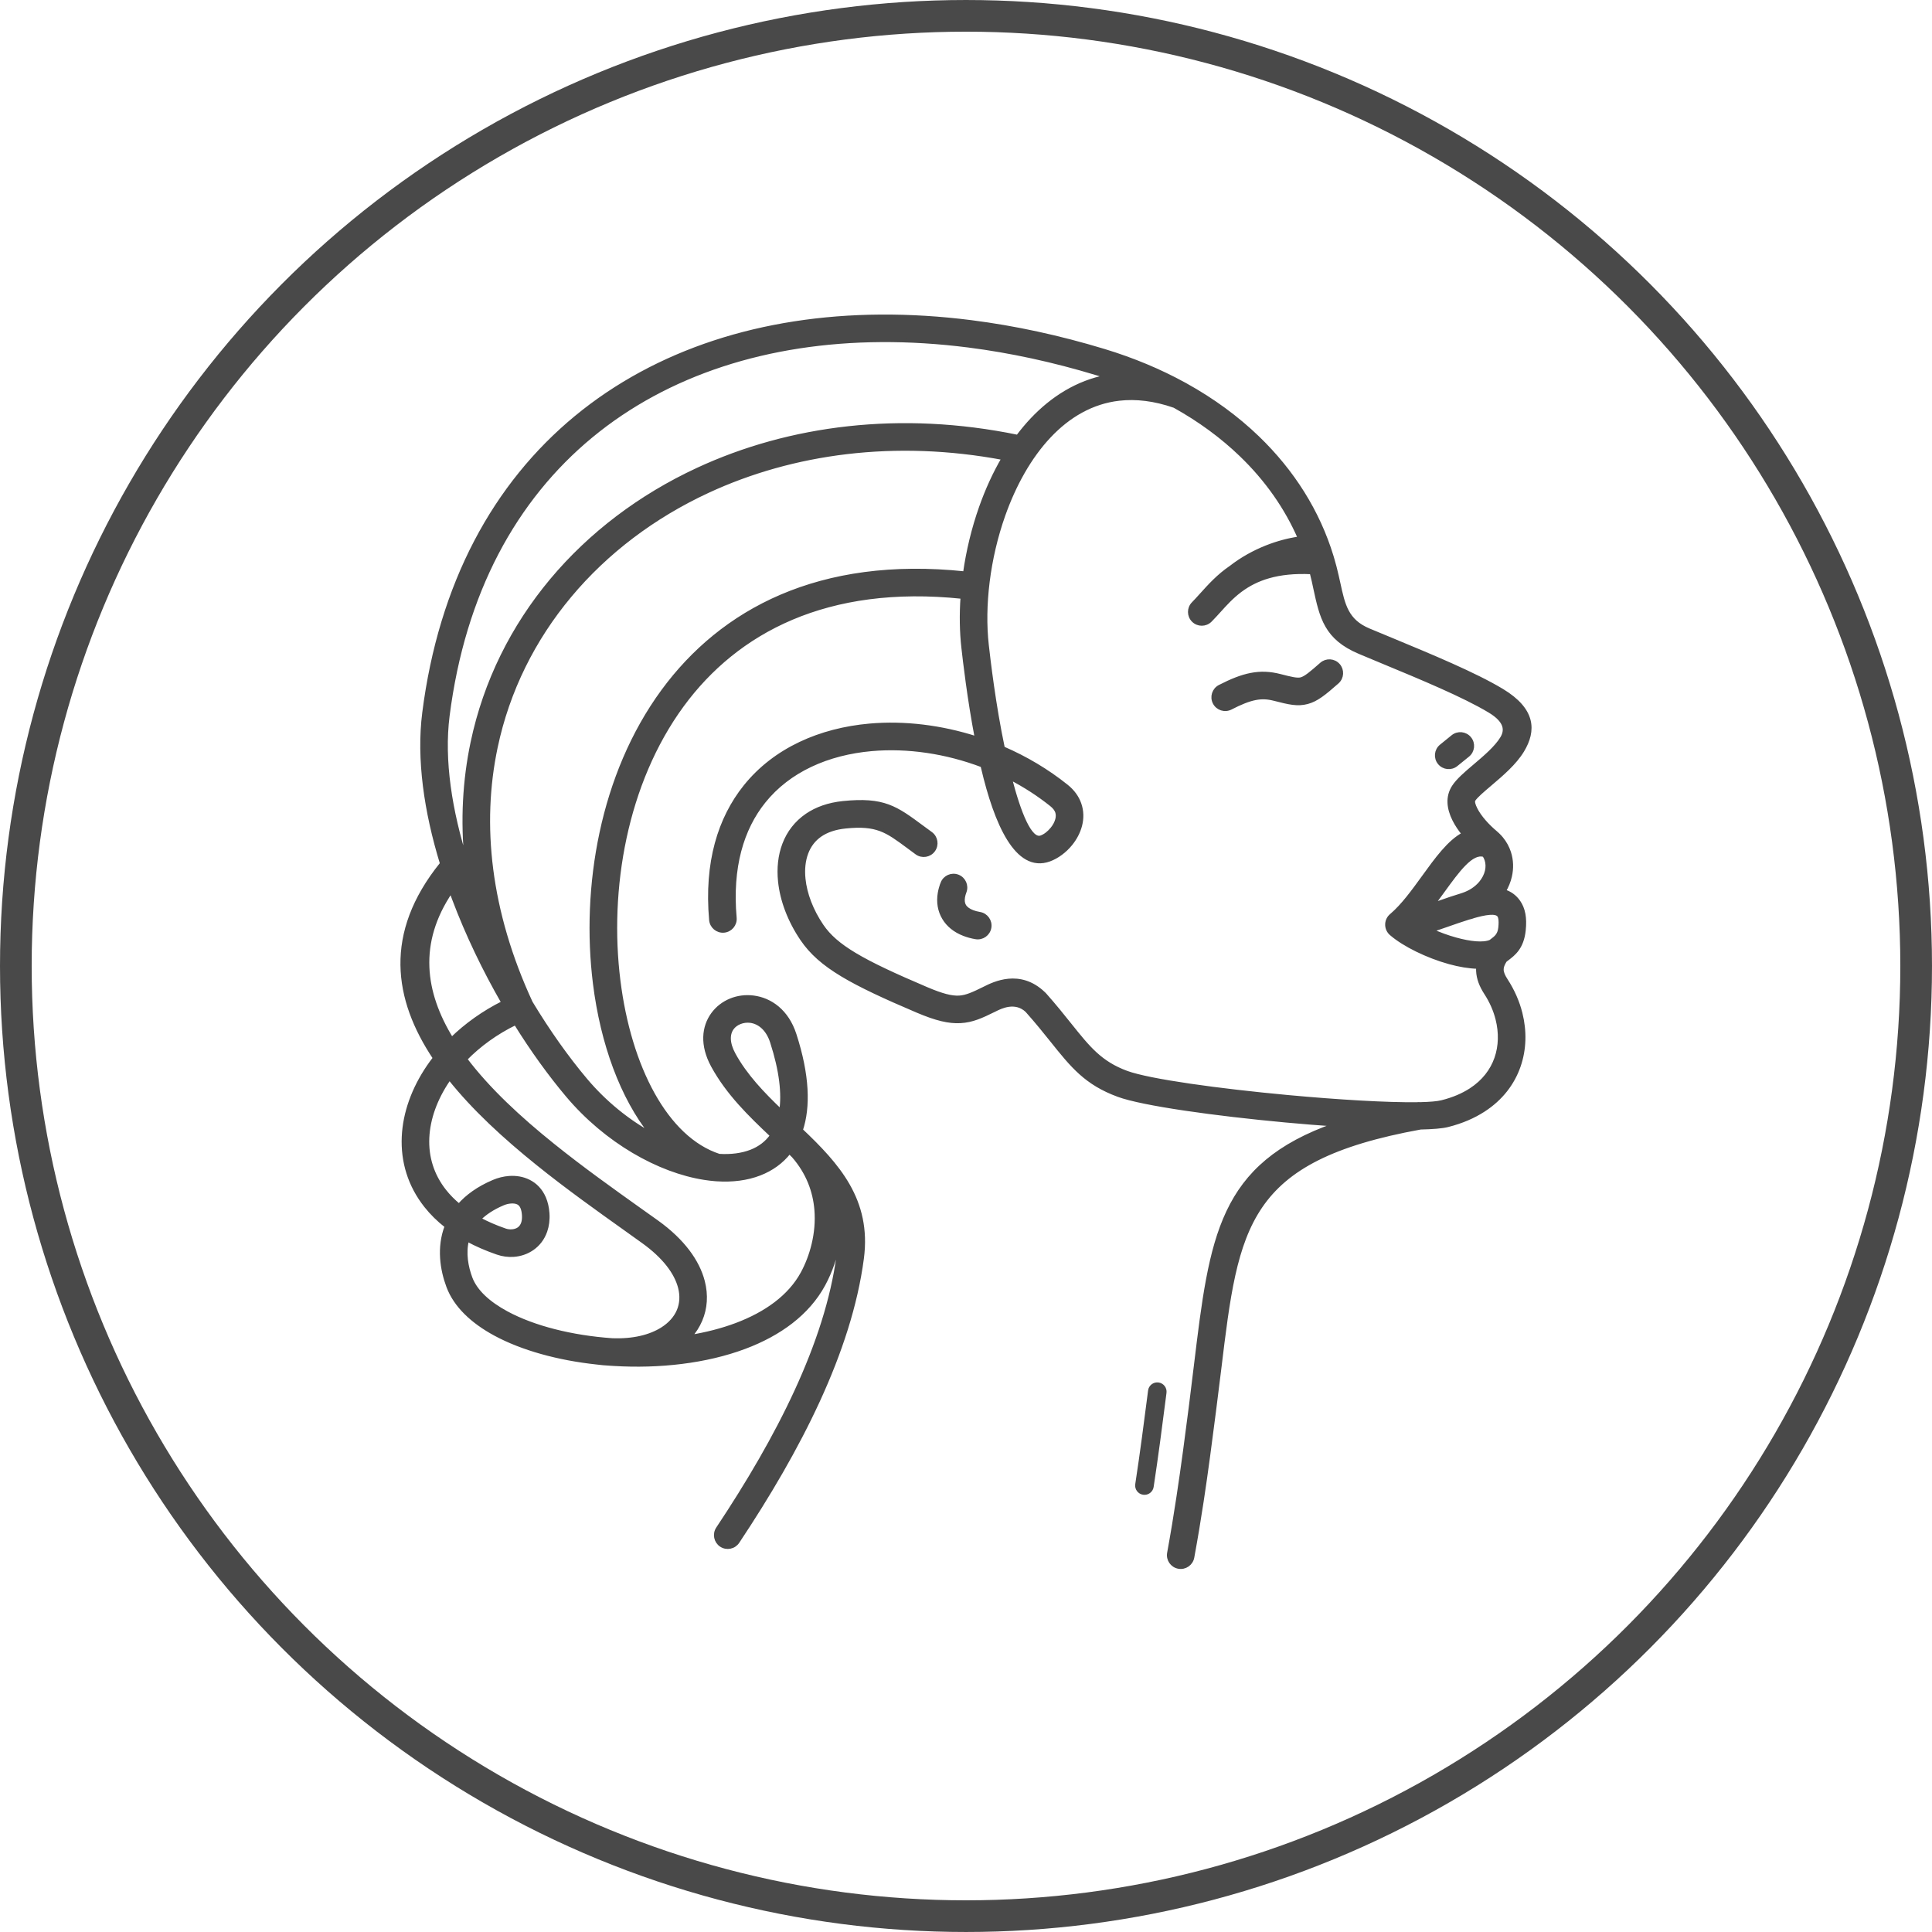
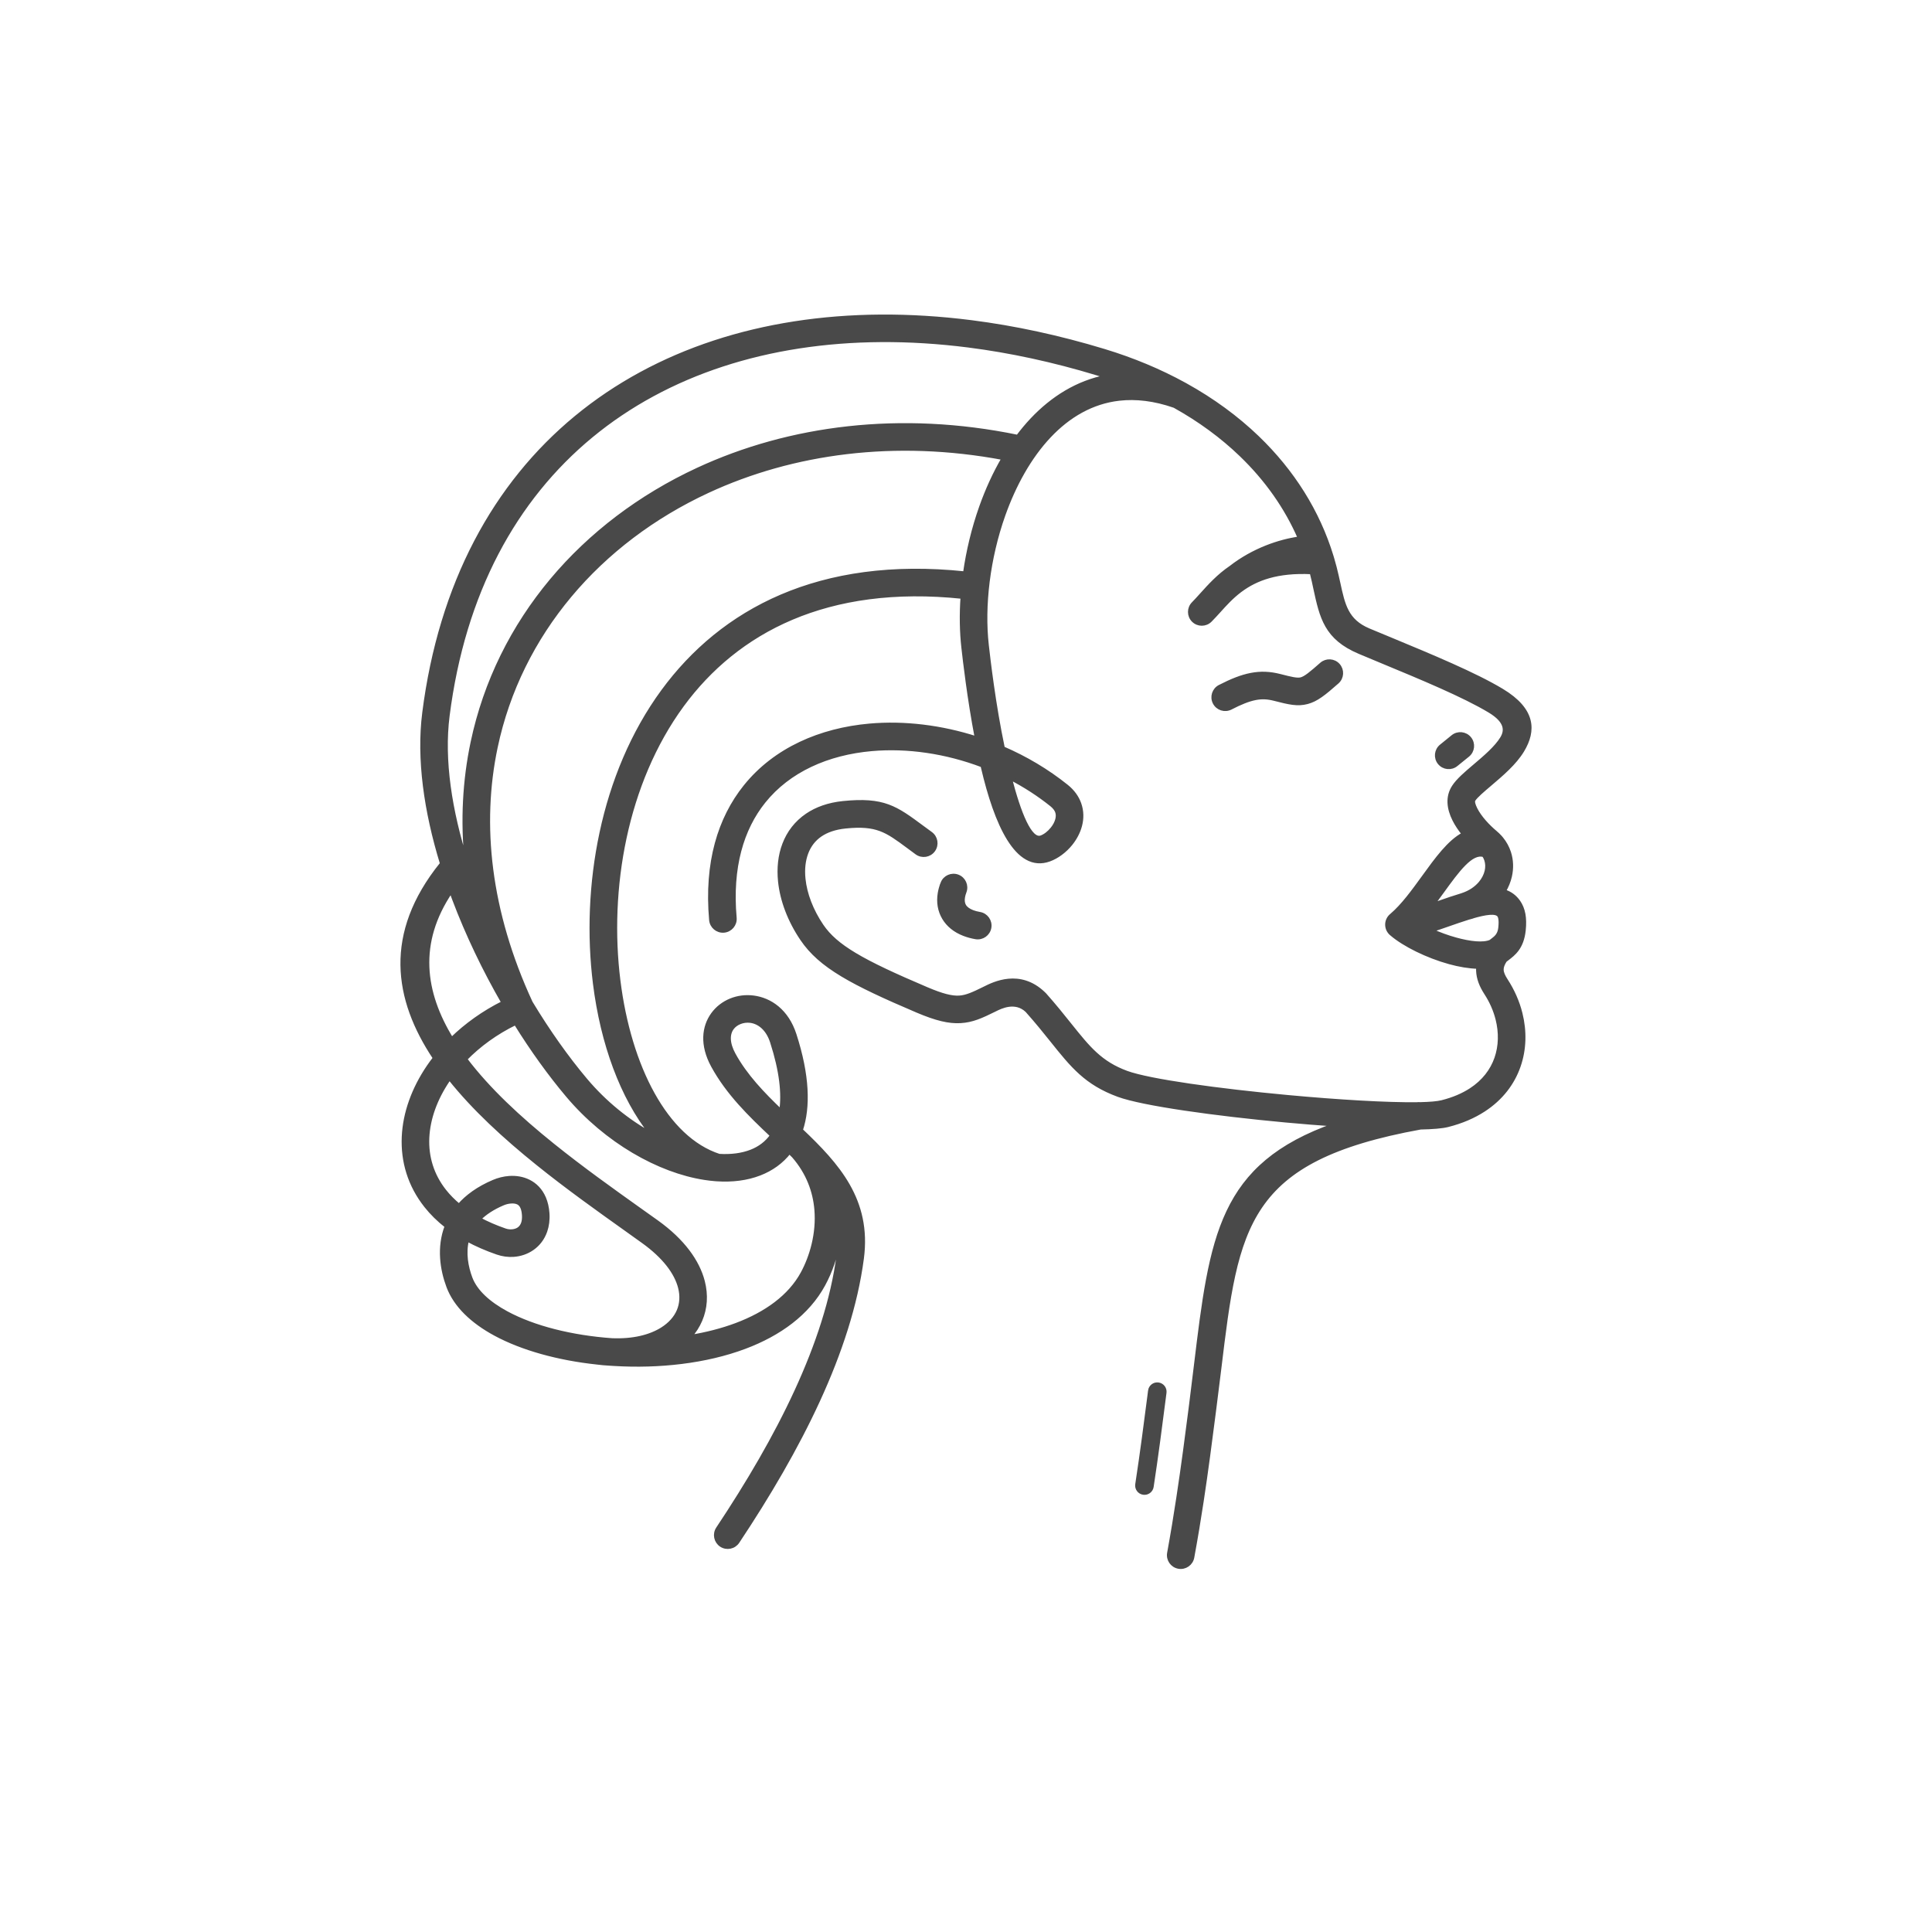
<svg xmlns="http://www.w3.org/2000/svg" xml:space="preserve" width="107.597mm" height="107.597mm" version="1.1" style="shape-rendering:geometricPrecision; text-rendering:geometricPrecision; image-rendering:optimizeQuality; fill-rule:evenodd; clip-rule:evenodd" viewBox="0 0 4281.45 4281.45">
  <defs>
    <style type="text/css"> .str1 {stroke:#494949;stroke-width:7.96;stroke-miterlimit:22.926} .str0 {stroke:#494949;stroke-width:70.19;stroke-miterlimit:22.926} .fil0 {fill:none} .fil1 {fill:#494949;fill-rule:nonzero} </style>
  </defs>
  <g id="Слой_x0020_1">
-     <circle class="fil0 str0" cx="2140.72" cy="2140.72" r="2105.62" />
-     <path class="fil1 str1" d="M3227.2 1694.5c-11.4,9.27 -28.1,7.54 -37.37,-3.83 -9.27,-11.4 -7.54,-28.14 3.87,-37.37l25.73 -20.88c11.36,-9.23 28.1,-7.5 37.33,3.87 9.28,11.36 7.54,28.1 -3.83,37.37l-25.73 20.83 0 0zm-1367.84 1048.98c-5.88,39.15 -18.94,74.86 -34.18,103 -35.04,64.72 -98.14,110.14 -174.66,138.87 -86.3,32.44 -190.21,43.76 -289.37,37.77 -3.55,-0.2 -7.06,-0.43 -10.62,-0.67 -9.35,-0.51 -18.94,-1.34 -28.77,-2.64 -85,-9.16 -164.75,-31.18 -224.54,-63.53 -50.83,-27.51 -88.12,-62.94 -103.98,-105.17 -14.05,-37.45 -21.9,-86.74 -3.83,-133.69 -17.84,-13.93 -33.03,-28.96 -45.66,-44.95 -36.5,-46.05 -51.86,-99.01 -49.45,-153.15 2.33,-52.8 21.75,-106.39 54.85,-155.21 4.46,-6.55 9.16,-13.02 14.09,-19.41 -87.21,-130.74 -109.31,-275.57 14.83,-429.79 0.32,-0.35 0.59,-0.75 0.95,-1.1 -35.52,-115.86 -52.33,-231.8 -39.31,-334.21 9.08,-71.31 23.36,-138.39 42.42,-201.18 77.39,-255.09 233.03,-439.02 438.5,-550.42 204.34,-110.81 457.68,-149.4 731.83,-114.52 95.93,12.2 194.39,33.43 294.19,63.69 64.09,19.45 123.68,44.4 178.01,74.23 1.06,0.51 2.05,1.06 3,1.66 59.95,33.23 113.45,72.45 159.51,116.77 77.54,74.7 133.89,163.85 164.24,263.41 0.59,1.5 1.06,3.08 1.38,4.66 3.75,12.67 7.1,25.45 9.98,38.43 3.83,17.21 3.27,14.6 3.47,15.43 10.66,49.44 18.15,84.06 67.13,104.66 5.88,2.48 28.26,11.76 51.14,21.23 86.54,35.91 184.05,76.32 243.92,112.39 71.43,43.05 72.02,89.26 45.54,133.19 -16.93,28.14 -46.01,52.8 -71.51,74.47 -16.5,14.01 -31.26,26.52 -36.54,34.65 -2.48,3.79 -0.35,11.36 4.11,20.32 9.23,18.55 27.38,38.04 44.12,52.05 3.79,3.2 7.26,6.51 10.42,10.02 1.06,1.07 2.05,2.17 2.92,3.39 7.73,9.43 13.38,19.85 16.97,30.86 5.6,17.13 6.12,35.4 2.01,53.19 -2.61,11.25 -7.07,22.26 -13.26,32.64 12.9,4.02 23.95,11.6 32.44,23.95 4.89,7.14 8.8,15.9 10.89,27.3 1.73,9.71 2.13,21.35 0.59,35.68 -4.1,38.24 -22.3,52.05 -36.78,63.06l-3.75 2.85c-0.39,0.39 -0.79,0.79 -1.22,1.14 -5.13,7.97 -7.38,14.56 -7.14,20.52 0.23,6.51 3.47,13.97 9.31,22.93 15.04,23.13 25.97,48.07 32.32,73.48 9.83,39.19 8.96,79.79 -4.1,117.09 -13.14,37.61 -38.47,71.54 -77.51,96.92 -22.3,14.52 -48.93,26.16 -80.18,33.98 -12.28,3.08 -33.07,4.81 -60.03,5.36 -389.37,70.72 -407.09,216.85 -445.53,534.08 -2.68,22.06 -5.48,45.18 -10.66,85.32l-1.38 10.85c-8.13,63.02 -16.81,130.74 -27.07,197.79 -2.76,18.19 -5.96,38.32 -9.71,60.89 -3.24,19.42 -6.9,40.41 -11.05,63.14 -2.65,14.44 -16.5,23.99 -30.9,21.35 -14.44,-2.64 -23.99,-16.49 -21.35,-30.9 3.63,-19.85 7.22,-40.72 10.85,-62.35 3.08,-18.51 6.24,-38.67 9.51,-60.02 11.25,-73.8 19.42,-137.37 27.03,-196.56l1.38 -10.86c2.49,-19.06 6.55,-52.64 10.46,-84.88 34.81,-287.25 53.98,-445.05 308.71,-534.59 -35.32,-2.41 -72.14,-5.41 -109.07,-8.8 -156.75,-14.52 -316.65,-36.74 -370.95,-56.67 -71.54,-26.28 -101.97,-64.28 -147.98,-121.82 -14.96,-18.67 -31.77,-39.66 -54.65,-65.39 -25.93,-24.34 -58.29,-8.13 -70.4,-2.09l-2.45 1.22c-27.94,13.74 -47.98,23.05 -74.23,24.55 -25.49,1.46 -53.55,-5.05 -96.05,-23.12 -73.16,-31.14 -126.08,-55.72 -165.78,-79.56 -41.87,-25.14 -69.26,-49.56 -89.54,-79.44 -27.82,-40.96 -44.75,-85.91 -49.09,-128.06 -3,-29.28 -0.04,-57.38 9.43,-82.2 9.82,-25.84 26.6,-48.1 50.87,-64.6 21.07,-14.29 47.51,-23.87 79.56,-27.19 90.41,-9.28 117.12,10.53 175.76,53.98 3.99,2.96 8.17,6.08 18.87,13.85 11.88,8.64 14.56,25.26 5.92,37.17 -8.6,11.88 -25.26,14.52 -37.13,5.92 -2.96,-2.13 -11.4,-8.4 -19.3,-14.29 -47.24,-34.96 -68.74,-50.94 -138.71,-43.76 -23.01,2.37 -41.28,8.8 -55.21,18.23 -14.6,9.9 -24.78,23.56 -30.86,39.62 -6.47,17.01 -8.48,36.78 -6.31,57.81 3.47,33.7 17.32,70.12 40.13,103.75 15.67,23.09 37.96,42.66 72.89,63.61 37.13,22.3 88.16,45.93 159.31,76.2 34.33,14.6 55.41,19.97 72.33,18.98 16.1,-0.91 31.77,-8.28 53.87,-19.14l2.01 -0.99c21.23,-10.65 78.13,-39.11 130.86,11.13 0.95,0.79 1.85,1.66 2.68,2.61 21.43,24.07 40.09,47.35 56.67,68.11 40.33,50.35 66.93,83.62 124.86,104.93 50.28,18.47 204.73,39.62 357.45,53.75 110.89,10.26 219.92,16.81 286.3,15.86 2.25,-0.32 4.42,-0.32 6.59,-0.08 21.82,-0.51 38.43,-1.89 48.18,-4.34 25.49,-6.35 46.76,-15.59 64.16,-26.91 28.49,-18.51 46.88,-42.93 56.27,-69.85 9.51,-27.15 10.02,-57.26 2.65,-86.7 -4.97,-19.89 -13.5,-39.38 -25.26,-57.45 -10.97,-16.89 -17.17,-32.87 -17.88,-49.8 -0.08,-2.84 -0.08,-5.64 0.16,-8.44 -19.89,-0.51 -41.55,-4.22 -63.18,-10.18 -49.13,-13.54 -100.35,-38.83 -128.09,-62.59 -6.83,-5.25 -10.97,-13.69 -10.38,-22.89 0.51,-7.73 4.3,-14.48 9.9,-18.98 25.18,-21.43 48.42,-53.59 70.56,-84.13 29.4,-40.68 57.14,-79 89.18,-95.97 -8.25,-10.22 -15.55,-21.03 -20.91,-31.81 -12.47,-24.98 -15.55,-50.67 -0.99,-73.01 9.67,-14.8 27.19,-29.67 46.72,-46.25 22.33,-18.94 47.75,-40.53 60.3,-61.36 10.93,-18.11 8.72,-38.36 -27.42,-60.14 -56.67,-34.14 -152.13,-73.72 -236.85,-108.84 -12.51,-5.17 -24.58,-10.18 -51.34,-21.43 -74.62,-31.38 -84.49,-77.11 -98.58,-142.34 -2.33,-10.81 -1.78,-8.52 -3.28,-15.23 -1.42,-6.47 -3,-12.9 -4.66,-19.3 -76.63,-3.71 -123.12,14.76 -156.19,39.07 -0.71,0.59 -1.46,1.11 -2.21,1.62 -18.59,14.09 -32.91,29.92 -46.05,44.51 -6.39,7.06 -12.55,13.85 -19.77,21.15 -10.34,10.42 -27.19,10.46 -37.57,0.12 -10.42,-10.34 -10.46,-27.19 -0.12,-37.57 5.21,-5.25 11.44,-12.16 17.88,-19.3 18.07,-20.05 37.96,-42.11 65.19,-60.65 24.94,-19.41 52.09,-34.21 79.08,-44.95 25.22,-10.02 50.4,-16.45 73.52,-19.77 -29.64,-68.39 -73.6,-130.54 -129.71,-184.56 -42.54,-41 -92.11,-77.35 -147.71,-108.25 -44.47,-15.51 -85.28,-20.08 -122.45,-15.86 -60.53,6.86 -112.27,37.49 -154.65,82.4 -43.84,46.44 -77.82,108.09 -101.54,174.89 -33.94,95.81 -46.52,201.54 -36.66,288.63 3.43,30.23 14.88,130.42 35.48,227.98 50.16,21.66 97.86,49.88 140.72,84.21 14.44,11.56 23.64,24.86 28.65,38.87 5.88,16.41 5.84,33.07 1.7,48.73 -3.87,14.6 -11.28,28.26 -20.64,39.98 -13.14,16.37 -30.7,29.32 -48.02,35.55 -72.18,25.92 -118.31,-80.78 -147.19,-203.74l-1.19 -5.01c-80.18,-30.42 -165.74,-43.01 -245.22,-35.99 -48.58,4.3 -94.67,15.94 -135.55,35.36 -40.29,19.1 -75.65,45.82 -103.43,80.5 -48.22,60.14 -74.11,145.26 -64.13,257.69 1.27,14.64 -9.59,27.54 -24.27,28.8 -14.64,1.26 -27.54,-9.59 -28.8,-24.23 -11.28,-127.23 19.22,-225.02 75.77,-295.57 33.03,-41.2 74.78,-72.81 122.18,-95.3 46.84,-22.22 99.05,-35.48 153.67,-40.33 76.71,-6.79 158.6,3.12 237.09,28.37 -16.93,-88.51 -26.52,-172.57 -29.63,-200.07 -4.03,-35.36 -4.66,-73.48 -1.94,-112.74 -300.5,-31.49 -500.46,76.16 -620.54,239.73 -63.34,86.34 -104.85,188.36 -127.46,293.91 -22.69,106.04 -26.28,215.58 -13.69,316.45 23.87,191.35 105.08,349.67 222.76,387.91 26.32,1.58 50.39,-1.46 70.84,-9.39 18.67,-7.26 34.37,-18.94 45.94,-35.32 -48.54,-45.74 -97.43,-93.29 -130.78,-154.26 -25.41,-46.53 -20.37,-86.58 -0.36,-114.32 10.22,-14.17 24.19,-24.78 40.05,-31.25 15.39,-6.28 32.76,-8.6 50.16,-6.39 37.45,4.7 74.62,30.19 91.55,82.63 29.28,90.45 31.22,160.38 14.17,211.6 81.09,77.11 152.25,155.16 135.23,284.48 -13.57,102.92 -48.5,208.99 -97.23,315.07 -48.42,105.4 -110.34,210.69 -178.33,312.82 -8.09,12.24 -24.59,15.59 -36.82,7.5 -12.24,-8.13 -15.59,-24.63 -7.5,-36.86 66.77,-100.31 127.38,-203.27 174.34,-305.52 46.69,-101.58 80.07,-202.64 92.86,-299.87 1.77,-13.38 2.25,-26.17 1.62,-38.44l0 0.01zm-858.42 -440.95c32.12,-31.3 70.56,-58.88 114.09,-80.62 -41.67,-72.3 -79.32,-150.35 -109.23,-229.71 -2.09,-5.64 -4.19,-11.32 -6.24,-17.01 -77.59,114.4 -61.48,224.78 1.38,327.34zm141.43 -34.92c-43.09,20.99 -80.62,48.34 -110.97,79.44 50.98,67.6 120.12,131.37 193.09,190.05 64.6,52.01 132.28,100.23 193.56,143.92 21.23,15.12 33.15,23.56 37.81,26.91 58.09,41.63 90.72,87.8 102.05,131.65 7.89,30.42 5.68,59.67 -5.36,85.71 -5.68,13.42 -13.62,25.89 -23.68,37.06 36.19,-5.88 70.96,-14.72 102.92,-26.72 65.15,-24.51 118.23,-62 146.56,-114.32 19.61,-36.23 34.88,-87.41 30.34,-140.96 -3.39,-39.89 -17.95,-81.13 -50.32,-118.31 -3,-2.96 -6.04,-5.92 -9.07,-8.88 -17.17,21.98 -39.54,37.84 -65.67,47.98 -28.3,11.01 -60.85,15.08 -95.69,12.71 -0.91,-0.04 -1.86,-0.12 -2.8,-0.2 -7.89,-0.63 -15.94,-1.58 -24.03,-2.84 -100.55,-15.59 -217.75,-81.29 -303.74,-183.42 -39.14,-46.49 -78.25,-100.67 -114.99,-159.79zm-146.28 121.9c-1.03,1.46 -2.01,2.92 -3,4.34 -27.62,40.72 -43.8,84.84 -45.7,127.78 -1.85,41.59 9.94,82.32 38,117.75 8.92,11.25 19.49,22.02 31.77,32.16 17.76,-20.36 42.58,-38.59 76.56,-53.03 10.74,-4.58 22.81,-7.7 34.96,-8.53 14.72,-0.99 29.79,1.27 43.37,8.13 14.32,7.22 26.4,19.14 33.98,36.98 4.06,9.55 6.74,20.72 7.65,33.7 0.99,14.6 -0.83,27.74 -4.81,39.27 -5.76,16.65 -15.9,29.52 -28.61,38.51 -12.47,8.84 -27.11,13.74 -42.14,14.76 -11.92,0.83 -24.27,-0.83 -36.15,-4.93 -24.5,-8.45 -46.64,-18.19 -66.49,-29 -7.54,29.36 -1.74,60.34 7.5,84.96 11.09,29.44 39.66,55.52 79.44,77.07 60.45,32.71 144.71,53.79 233.73,60.1 46.64,1.93 84.57,-7.5 111.4,-24.43 17.13,-10.85 29.44,-24.7 36.11,-40.41 6.51,-15.39 7.74,-33.07 2.88,-51.82 -8.4,-32.32 -34.37,-67.76 -81.69,-101.65 -29.16,-20.91 -33.07,-23.68 -37.61,-26.91 -61.99,-44.16 -130.42,-92.93 -196.05,-145.78 -72.61,-58.44 -141.63,-121.7 -195.1,-189.02l0 0zm118.46 277.89c-22.96,9.78 -40.09,21.35 -52.6,33.97 17.05,9.2 36.07,17.52 57.3,24.86 4.89,1.7 10.14,2.37 15.31,2.01 5.68,-0.4 10.93,-2.05 15.12,-4.97 3.91,-2.8 7.1,-6.94 9.04,-12.51 1.66,-4.85 2.41,-10.97 1.89,-18.43 -0.47,-6.83 -1.7,-12.23 -3.47,-16.45 -2.21,-5.17 -5.4,-8.48 -9.04,-10.3 -4.38,-2.21 -9.98,-2.92 -15.86,-2.48 -6.08,0.39 -12.19,1.97 -17.68,4.3zm328.68 -154.22c-64.88,-81.17 -108.64,-200.43 -125.26,-333.61 -13.26,-106.27 -9.43,-221.9 14.56,-333.93 24.07,-112.55 68.59,-221.62 136.62,-314.32 130.54,-177.86 346.36,-295.02 668.92,-261.12 6.94,-49.21 18.94,-99.05 35.75,-146.56 13.46,-37.96 30.07,-74.51 49.76,-108.17 -239.85,-45.14 -467.19,-13.97 -654.99,73.12 -120.56,55.92 -224.82,134.88 -305.56,231.49 -80.5,96.29 -137.65,210.1 -164.16,335.98 -35.95,170.48 -15.94,363.49 77.66,565.73 38.48,63.85 79.91,122.22 121.39,171.46 42.66,50.63 93.45,91.28 145.3,119.93l0 0zm1104.9 568.77c1.19,-9.08 9.47,-15.55 18.55,-14.36 9.12,1.14 15.55,9.43 14.4,18.51l-1.42 11.01c-8.01,62.27 -16.61,129.16 -27.03,197.43 -1.34,9.08 -9.83,15.35 -18.9,13.97 -9.12,-1.34 -15.35,-9.83 -14.01,-18.94 11.05,-72.45 19.33,-136.77 27.03,-196.64l1.38 -10.97 0 0zm-1514.48 -1171.44c-9.51,-92.46 -4.5,-181.37 13.18,-265.27 28.42,-134.8 89.46,-256.5 175.41,-359.34 85.75,-102.52 196.32,-186.34 324.06,-245.57 203.15,-94.23 449.79,-126.28 708.98,-72.77 9.94,-13.26 20.44,-25.85 31.53,-37.61 45.58,-48.22 100.79,-82.79 165.38,-95.38 -6.9,-2.29 -13.89,-4.5 -20.91,-6.63 -96.92,-29.4 -192.45,-50 -285.43,-61.84 -262.94,-33.46 -505.2,3.2 -699.79,108.72 -193.48,104.89 -340.12,278.29 -413.13,518.97 -18.19,59.95 -31.85,124.11 -40.53,192.46 -12.47,98.02 5.17,210.97 41.24,324.26l-0 0zm1693.64 -341.74c-13.06,6.75 -29.09,1.62 -35.79,-11.44 -6.75,-13.02 -1.62,-29.08 11.4,-35.79 26.6,-13.65 48.38,-22.3 69.18,-26.32 22.06,-4.3 42.34,-3.31 64.64,2.41 24.7,6.39 37.89,9.55 46.64,7.26 9.63,-2.57 21.83,-12.71 44.99,-33.11 10.97,-9.71 27.74,-8.72 37.45,2.29 9.71,10.97 8.68,27.74 -2.29,37.45 -29.6,26.12 -46.13,39.35 -66.61,44.79 -21.35,5.64 -39.7,1.42 -73.28,-7.26 -14.4,-3.71 -27.43,-4.34 -41.55,-1.58 -15.39,3 -32.79,9.98 -54.77,21.31l0 0zm-488.94 155.25c20.29,77.74 44.51,140.05 68.94,131.29 8.29,-3 17.29,-9.86 24.51,-18.9 4.97,-6.16 8.8,-13.14 10.65,-20.21 1.58,-5.92 1.7,-11.88 -0.23,-17.28 -1.81,-5.05 -5.64,-10.26 -12,-15.39 -28.53,-22.85 -59.43,-42.74 -91.87,-59.51l-0 0zm1019.19 309.34c-1.18,0.35 -2.37,0.67 -3.59,0.87 -14.76,4.58 -30.58,10.1 -46.17,15.55 -12.07,4.22 -24.07,8.36 -35.71,12.11 16.97,7.7 35.56,14.56 53.98,19.61 31.46,8.68 60.85,12.08 77.11,5.01 1.66,-1.34 3.39,-2.65 5.17,-3.99 6.31,-4.81 14.29,-10.85 15.94,-26.44 0.99,-9.2 0.91,-15.83 0,-20.64 -0.55,-3.12 -1.34,-5.13 -2.33,-6.51 -6.63,-9.71 -30.47,-5.8 -59.91,2.84 -1.46,0.55 -2.96,1.07 -4.5,1.58l0 0zm-17.13 -50.35l0.67 -0.24c17.17,-5.6 30.62,-14.99 40.01,-26.16 6.87,-8.21 11.44,-17.25 13.58,-26.32 1.97,-8.52 1.77,-17.09 -0.79,-24.86 -1.14,-3.55 -2.8,-6.99 -5.01,-10.22 -27.31,-8.8 -57.97,33.54 -91.71,80.15 -7.02,9.71 -14.17,19.57 -21.51,29.32 4.85,-1.66 9.74,-3.35 14.64,-5.05 16.69,-5.84 33.62,-11.72 50.12,-16.62l0 0zm-1509.67 479.31c5.92,-38.63 0.43,-89.3 -20.28,-153.39 -9.59,-29.64 -28.77,-43.81 -47.63,-46.21 -8.09,-1.02 -16.26,0.12 -23.56,3.12 -6.91,2.8 -12.82,7.18 -16.93,12.9 -8.96,12.39 -10.14,32.24 3.91,57.89 25.81,47.24 64.44,87.41 104.5,125.68zm357.53 -505.08c5.29,-13.7 20.68,-20.48 34.37,-15.2 13.65,5.29 20.48,20.64 15.19,34.34 -1.5,3.91 -2.61,7.73 -3.24,11.52 -1.34,7.78 -0.47,14.36 2.53,19.38 3.2,5.41 9.31,10.02 18.23,13.46 4.46,1.73 9.75,3.12 15.86,4.18 14.48,2.45 24.23,16.22 21.74,30.7 -2.48,14.48 -16.21,24.23 -30.7,21.74 -9.31,-1.58 -18.03,-3.99 -26.08,-7.1 -20.29,-7.82 -35.28,-20.17 -44.63,-35.91 -9.63,-16.18 -12.86,-35 -9.39,-55.41 1.18,-6.9 3.2,-14.17 6.12,-21.7l0 0z" />
+     <path class="fil1 str1" d="M3227.2 1694.5c-11.4,9.27 -28.1,7.54 -37.37,-3.83 -9.27,-11.4 -7.54,-28.14 3.87,-37.37l25.73 -20.88c11.36,-9.23 28.1,-7.5 37.33,3.87 9.28,11.36 7.54,28.1 -3.83,37.37l-25.73 20.83 0 0zm-1367.84 1048.98c-5.88,39.15 -18.94,74.86 -34.18,103 -35.04,64.72 -98.14,110.14 -174.66,138.87 -86.3,32.44 -190.21,43.76 -289.37,37.77 -3.55,-0.2 -7.06,-0.43 -10.62,-0.67 -9.35,-0.51 -18.94,-1.34 -28.77,-2.64 -85,-9.16 -164.75,-31.18 -224.54,-63.53 -50.83,-27.51 -88.12,-62.94 -103.98,-105.17 -14.05,-37.45 -21.9,-86.74 -3.83,-133.69 -17.84,-13.93 -33.03,-28.96 -45.66,-44.95 -36.5,-46.05 -51.86,-99.01 -49.45,-153.15 2.33,-52.8 21.75,-106.39 54.85,-155.21 4.46,-6.55 9.16,-13.02 14.09,-19.41 -87.21,-130.74 -109.31,-275.57 14.83,-429.79 0.32,-0.35 0.59,-0.75 0.95,-1.1 -35.52,-115.86 -52.33,-231.8 -39.31,-334.21 9.08,-71.31 23.36,-138.39 42.42,-201.18 77.39,-255.09 233.03,-439.02 438.5,-550.42 204.34,-110.81 457.68,-149.4 731.83,-114.52 95.93,12.2 194.39,33.43 294.19,63.69 64.09,19.45 123.68,44.4 178.01,74.23 1.06,0.51 2.05,1.06 3,1.66 59.95,33.23 113.45,72.45 159.51,116.77 77.54,74.7 133.89,163.85 164.24,263.41 0.59,1.5 1.06,3.08 1.38,4.66 3.75,12.67 7.1,25.45 9.98,38.43 3.83,17.21 3.27,14.6 3.47,15.43 10.66,49.44 18.15,84.06 67.13,104.66 5.88,2.48 28.26,11.76 51.14,21.23 86.54,35.91 184.05,76.32 243.92,112.39 71.43,43.05 72.02,89.26 45.54,133.19 -16.93,28.14 -46.01,52.8 -71.51,74.47 -16.5,14.01 -31.26,26.52 -36.54,34.65 -2.48,3.79 -0.35,11.36 4.11,20.32 9.23,18.55 27.38,38.04 44.12,52.05 3.79,3.2 7.26,6.51 10.42,10.02 1.06,1.07 2.05,2.17 2.92,3.39 7.73,9.43 13.38,19.85 16.97,30.86 5.6,17.13 6.12,35.4 2.01,53.19 -2.61,11.25 -7.07,22.26 -13.26,32.64 12.9,4.02 23.95,11.6 32.44,23.95 4.89,7.14 8.8,15.9 10.89,27.3 1.73,9.71 2.13,21.35 0.59,35.68 -4.1,38.24 -22.3,52.05 -36.78,63.06l-3.75 2.85c-0.39,0.39 -0.79,0.79 -1.22,1.14 -5.13,7.97 -7.38,14.56 -7.14,20.52 0.23,6.51 3.47,13.97 9.31,22.93 15.04,23.13 25.97,48.07 32.32,73.48 9.83,39.19 8.96,79.79 -4.1,117.09 -13.14,37.61 -38.47,71.54 -77.51,96.92 -22.3,14.52 -48.93,26.16 -80.18,33.98 -12.28,3.08 -33.07,4.81 -60.03,5.36 -389.37,70.72 -407.09,216.85 -445.53,534.08 -2.68,22.06 -5.48,45.18 -10.66,85.32l-1.38 10.85c-8.13,63.02 -16.81,130.74 -27.07,197.79 -2.76,18.19 -5.96,38.32 -9.71,60.89 -3.24,19.42 -6.9,40.41 -11.05,63.14 -2.65,14.44 -16.5,23.99 -30.9,21.35 -14.44,-2.64 -23.99,-16.49 -21.35,-30.9 3.63,-19.85 7.22,-40.72 10.85,-62.35 3.08,-18.51 6.24,-38.67 9.51,-60.02 11.25,-73.8 19.42,-137.37 27.03,-196.56l1.38 -10.86c2.49,-19.06 6.55,-52.64 10.46,-84.88 34.81,-287.25 53.98,-445.05 308.71,-534.59 -35.32,-2.41 -72.14,-5.41 -109.07,-8.8 -156.75,-14.52 -316.65,-36.74 -370.95,-56.67 -71.54,-26.28 -101.97,-64.28 -147.98,-121.82 -14.96,-18.67 -31.77,-39.66 -54.65,-65.39 -25.93,-24.34 -58.29,-8.13 -70.4,-2.09l-2.45 1.22c-27.94,13.74 -47.98,23.05 -74.23,24.55 -25.49,1.46 -53.55,-5.05 -96.05,-23.12 -73.16,-31.14 -126.08,-55.72 -165.78,-79.56 -41.87,-25.14 -69.26,-49.56 -89.54,-79.44 -27.82,-40.96 -44.75,-85.91 -49.09,-128.06 -3,-29.28 -0.04,-57.38 9.43,-82.2 9.82,-25.84 26.6,-48.1 50.87,-64.6 21.07,-14.29 47.51,-23.87 79.56,-27.19 90.41,-9.28 117.12,10.53 175.76,53.98 3.99,2.96 8.17,6.08 18.87,13.85 11.88,8.64 14.56,25.26 5.92,37.17 -8.6,11.88 -25.26,14.52 -37.13,5.92 -2.96,-2.13 -11.4,-8.4 -19.3,-14.29 -47.24,-34.96 -68.74,-50.94 -138.71,-43.76 -23.01,2.37 -41.28,8.8 -55.21,18.23 -14.6,9.9 -24.78,23.56 -30.86,39.62 -6.47,17.01 -8.48,36.78 -6.31,57.81 3.47,33.7 17.32,70.12 40.13,103.75 15.67,23.09 37.96,42.66 72.89,63.61 37.13,22.3 88.16,45.93 159.31,76.2 34.33,14.6 55.41,19.97 72.33,18.98 16.1,-0.91 31.77,-8.28 53.87,-19.14l2.01 -0.99c21.23,-10.65 78.13,-39.11 130.86,11.13 0.95,0.79 1.85,1.66 2.68,2.61 21.43,24.07 40.09,47.35 56.67,68.11 40.33,50.35 66.93,83.62 124.86,104.93 50.28,18.47 204.73,39.62 357.45,53.75 110.89,10.26 219.92,16.81 286.3,15.86 2.25,-0.32 4.42,-0.32 6.59,-0.08 21.82,-0.51 38.43,-1.89 48.18,-4.34 25.49,-6.35 46.76,-15.59 64.16,-26.91 28.49,-18.51 46.88,-42.93 56.27,-69.85 9.51,-27.15 10.02,-57.26 2.65,-86.7 -4.97,-19.89 -13.5,-39.38 -25.26,-57.45 -10.97,-16.89 -17.17,-32.87 -17.88,-49.8 -0.08,-2.84 -0.08,-5.64 0.16,-8.44 -19.89,-0.51 -41.55,-4.22 -63.18,-10.18 -49.13,-13.54 -100.35,-38.83 -128.09,-62.59 -6.83,-5.25 -10.97,-13.69 -10.38,-22.89 0.51,-7.73 4.3,-14.48 9.9,-18.98 25.18,-21.43 48.42,-53.59 70.56,-84.13 29.4,-40.68 57.14,-79 89.18,-95.97 -8.25,-10.22 -15.55,-21.03 -20.91,-31.81 -12.47,-24.98 -15.55,-50.67 -0.99,-73.01 9.67,-14.8 27.19,-29.67 46.72,-46.25 22.33,-18.94 47.75,-40.53 60.3,-61.36 10.93,-18.11 8.72,-38.36 -27.42,-60.14 -56.67,-34.14 -152.13,-73.72 -236.85,-108.84 -12.51,-5.17 -24.58,-10.18 -51.34,-21.43 -74.62,-31.38 -84.49,-77.11 -98.58,-142.34 -2.33,-10.81 -1.78,-8.52 -3.28,-15.23 -1.42,-6.47 -3,-12.9 -4.66,-19.3 -76.63,-3.71 -123.12,14.76 -156.19,39.07 -0.71,0.59 -1.46,1.11 -2.21,1.62 -18.59,14.09 -32.91,29.92 -46.05,44.51 -6.39,7.06 -12.55,13.85 -19.77,21.15 -10.34,10.42 -27.19,10.46 -37.57,0.12 -10.42,-10.34 -10.46,-27.19 -0.12,-37.57 5.21,-5.25 11.44,-12.16 17.88,-19.3 18.07,-20.05 37.96,-42.11 65.19,-60.65 24.94,-19.41 52.09,-34.21 79.08,-44.95 25.22,-10.02 50.4,-16.45 73.52,-19.77 -29.64,-68.39 -73.6,-130.54 -129.71,-184.56 -42.54,-41 -92.11,-77.35 -147.71,-108.25 -44.47,-15.51 -85.28,-20.08 -122.45,-15.86 -60.53,6.86 -112.27,37.49 -154.65,82.4 -43.84,46.44 -77.82,108.09 -101.54,174.89 -33.94,95.81 -46.52,201.54 -36.66,288.63 3.43,30.23 14.88,130.42 35.48,227.98 50.16,21.66 97.86,49.88 140.72,84.21 14.44,11.56 23.64,24.86 28.65,38.87 5.88,16.41 5.84,33.07 1.7,48.73 -3.87,14.6 -11.28,28.26 -20.64,39.98 -13.14,16.37 -30.7,29.32 -48.02,35.55 -72.18,25.92 -118.31,-80.78 -147.19,-203.74l-1.19 -5.01c-80.18,-30.42 -165.74,-43.01 -245.22,-35.99 -48.58,4.3 -94.67,15.94 -135.55,35.36 -40.29,19.1 -75.65,45.82 -103.43,80.5 -48.22,60.14 -74.11,145.26 -64.13,257.69 1.27,14.64 -9.59,27.54 -24.27,28.8 -14.64,1.26 -27.54,-9.59 -28.8,-24.23 -11.28,-127.23 19.22,-225.02 75.77,-295.57 33.03,-41.2 74.78,-72.81 122.18,-95.3 46.84,-22.22 99.05,-35.48 153.67,-40.33 76.71,-6.79 158.6,3.12 237.09,28.37 -16.93,-88.51 -26.52,-172.57 -29.63,-200.07 -4.03,-35.36 -4.66,-73.48 -1.94,-112.74 -300.5,-31.49 -500.46,76.16 -620.54,239.73 -63.34,86.34 -104.85,188.36 -127.46,293.91 -22.69,106.04 -26.28,215.58 -13.69,316.45 23.87,191.35 105.08,349.67 222.76,387.91 26.32,1.58 50.39,-1.46 70.84,-9.39 18.67,-7.26 34.37,-18.94 45.94,-35.32 -48.54,-45.74 -97.43,-93.29 -130.78,-154.26 -25.41,-46.53 -20.37,-86.58 -0.36,-114.32 10.22,-14.17 24.19,-24.78 40.05,-31.25 15.39,-6.28 32.76,-8.6 50.16,-6.39 37.45,4.7 74.62,30.19 91.55,82.63 29.28,90.45 31.22,160.38 14.17,211.6 81.09,77.11 152.25,155.16 135.23,284.48 -13.57,102.92 -48.5,208.99 -97.23,315.07 -48.42,105.4 -110.34,210.69 -178.33,312.82 -8.09,12.24 -24.59,15.59 -36.82,7.5 -12.24,-8.13 -15.59,-24.63 -7.5,-36.86 66.77,-100.31 127.38,-203.27 174.34,-305.52 46.69,-101.58 80.07,-202.64 92.86,-299.87 1.77,-13.38 2.25,-26.17 1.62,-38.44l0 0.01zm-858.42 -440.95c32.12,-31.3 70.56,-58.88 114.09,-80.62 -41.67,-72.3 -79.32,-150.35 -109.23,-229.71 -2.09,-5.64 -4.19,-11.32 -6.24,-17.01 -77.59,114.4 -61.48,224.78 1.38,327.34zm141.43 -34.92c-43.09,20.99 -80.62,48.34 -110.97,79.44 50.98,67.6 120.12,131.37 193.09,190.05 64.6,52.01 132.28,100.23 193.56,143.92 21.23,15.12 33.15,23.56 37.81,26.91 58.09,41.63 90.72,87.8 102.05,131.65 7.89,30.42 5.68,59.67 -5.36,85.71 -5.68,13.42 -13.62,25.89 -23.68,37.06 36.19,-5.88 70.96,-14.72 102.92,-26.72 65.15,-24.51 118.23,-62 146.56,-114.32 19.61,-36.23 34.88,-87.41 30.34,-140.96 -3.39,-39.89 -17.95,-81.13 -50.32,-118.31 -3,-2.96 -6.04,-5.92 -9.07,-8.88 -17.17,21.98 -39.54,37.84 -65.67,47.98 -28.3,11.01 -60.85,15.08 -95.69,12.71 -0.91,-0.04 -1.86,-0.12 -2.8,-0.2 -7.89,-0.63 -15.94,-1.58 -24.03,-2.84 -100.55,-15.59 -217.75,-81.29 -303.74,-183.42 -39.14,-46.49 -78.25,-100.67 -114.99,-159.79zm-146.28 121.9c-1.03,1.46 -2.01,2.92 -3,4.34 -27.62,40.72 -43.8,84.84 -45.7,127.78 -1.85,41.59 9.94,82.32 38,117.75 8.92,11.25 19.49,22.02 31.77,32.16 17.76,-20.36 42.58,-38.59 76.56,-53.03 10.74,-4.58 22.81,-7.7 34.96,-8.53 14.72,-0.99 29.79,1.27 43.37,8.13 14.32,7.22 26.4,19.14 33.98,36.98 4.06,9.55 6.74,20.72 7.65,33.7 0.99,14.6 -0.83,27.74 -4.81,39.27 -5.76,16.65 -15.9,29.52 -28.61,38.51 -12.47,8.84 -27.11,13.74 -42.14,14.76 -11.92,0.83 -24.27,-0.83 -36.15,-4.93 -24.5,-8.45 -46.64,-18.19 -66.49,-29 -7.54,29.36 -1.74,60.34 7.5,84.96 11.09,29.44 39.66,55.52 79.44,77.07 60.45,32.71 144.71,53.79 233.73,60.1 46.64,1.93 84.57,-7.5 111.4,-24.43 17.13,-10.85 29.44,-24.7 36.11,-40.41 6.51,-15.39 7.74,-33.07 2.88,-51.82 -8.4,-32.32 -34.37,-67.76 -81.69,-101.65 -29.16,-20.91 -33.07,-23.68 -37.61,-26.91 -61.99,-44.16 -130.42,-92.93 -196.05,-145.78 -72.61,-58.44 -141.63,-121.7 -195.1,-189.02l0 0zm118.46 277.89c-22.96,9.78 -40.09,21.35 -52.6,33.97 17.05,9.2 36.07,17.52 57.3,24.86 4.89,1.7 10.14,2.37 15.31,2.01 5.68,-0.4 10.93,-2.05 15.12,-4.97 3.91,-2.8 7.1,-6.94 9.04,-12.51 1.66,-4.85 2.41,-10.97 1.89,-18.43 -0.47,-6.83 -1.7,-12.23 -3.47,-16.45 -2.21,-5.17 -5.4,-8.48 -9.04,-10.3 -4.38,-2.21 -9.98,-2.92 -15.86,-2.48 -6.08,0.39 -12.19,1.97 -17.68,4.3zm328.68 -154.22c-64.88,-81.17 -108.64,-200.43 -125.26,-333.61 -13.26,-106.27 -9.43,-221.9 14.56,-333.93 24.07,-112.55 68.59,-221.62 136.62,-314.32 130.54,-177.86 346.36,-295.02 668.92,-261.12 6.94,-49.21 18.94,-99.05 35.75,-146.56 13.46,-37.96 30.07,-74.51 49.76,-108.17 -239.85,-45.14 -467.19,-13.97 -654.99,73.12 -120.56,55.92 -224.82,134.88 -305.56,231.49 -80.5,96.29 -137.65,210.1 -164.16,335.98 -35.95,170.48 -15.94,363.49 77.66,565.73 38.48,63.85 79.91,122.22 121.39,171.46 42.66,50.63 93.45,91.28 145.3,119.93l0 0zm1104.9 568.77c1.19,-9.08 9.47,-15.55 18.55,-14.36 9.12,1.14 15.55,9.43 14.4,18.51l-1.42 11.01c-8.01,62.27 -16.61,129.16 -27.03,197.43 -1.34,9.08 -9.83,15.35 -18.9,13.97 -9.12,-1.34 -15.35,-9.83 -14.01,-18.94 11.05,-72.45 19.33,-136.77 27.03,-196.64l1.38 -10.97 0 0zm-1514.48 -1171.44c-9.51,-92.46 -4.5,-181.37 13.18,-265.27 28.42,-134.8 89.46,-256.5 175.41,-359.34 85.75,-102.52 196.32,-186.34 324.06,-245.57 203.15,-94.23 449.79,-126.28 708.98,-72.77 9.94,-13.26 20.44,-25.85 31.53,-37.61 45.58,-48.22 100.79,-82.79 165.38,-95.38 -6.9,-2.29 -13.89,-4.5 -20.91,-6.63 -96.92,-29.4 -192.45,-50 -285.43,-61.84 -262.94,-33.46 -505.2,3.2 -699.79,108.72 -193.48,104.89 -340.12,278.29 -413.13,518.97 -18.19,59.95 -31.85,124.11 -40.53,192.46 -12.47,98.02 5.17,210.97 41.24,324.26l-0 0zm1693.64 -341.74c-13.06,6.75 -29.09,1.62 -35.79,-11.44 -6.75,-13.02 -1.62,-29.08 11.4,-35.79 26.6,-13.65 48.38,-22.3 69.18,-26.32 22.06,-4.3 42.34,-3.31 64.64,2.41 24.7,6.39 37.89,9.55 46.64,7.26 9.63,-2.57 21.83,-12.71 44.99,-33.11 10.97,-9.71 27.74,-8.72 37.45,2.29 9.71,10.97 8.68,27.74 -2.29,37.45 -29.6,26.12 -46.13,39.35 -66.61,44.79 -21.35,5.64 -39.7,1.42 -73.28,-7.26 -14.4,-3.71 -27.43,-4.34 -41.55,-1.58 -15.39,3 -32.79,9.98 -54.77,21.31l0 0zm-488.94 155.25c20.29,77.74 44.51,140.05 68.94,131.29 8.29,-3 17.29,-9.86 24.51,-18.9 4.97,-6.16 8.8,-13.14 10.65,-20.21 1.58,-5.92 1.7,-11.88 -0.23,-17.28 -1.81,-5.05 -5.64,-10.26 -12,-15.39 -28.53,-22.85 -59.43,-42.74 -91.87,-59.51l-0 0zm1019.19 309.34c-1.18,0.35 -2.37,0.67 -3.59,0.87 -14.76,4.58 -30.58,10.1 -46.17,15.55 -12.07,4.22 -24.07,8.36 -35.71,12.11 16.97,7.7 35.56,14.56 53.98,19.61 31.46,8.68 60.85,12.08 77.11,5.01 1.66,-1.34 3.39,-2.65 5.17,-3.99 6.31,-4.81 14.29,-10.85 15.94,-26.44 0.99,-9.2 0.91,-15.83 0,-20.64 -0.55,-3.12 -1.34,-5.13 -2.33,-6.51 -6.63,-9.71 -30.47,-5.8 -59.91,2.84 -1.46,0.55 -2.96,1.07 -4.5,1.58l0 0zm-17.13 -50.35c17.17,-5.6 30.62,-14.99 40.01,-26.16 6.87,-8.21 11.44,-17.25 13.58,-26.32 1.97,-8.52 1.77,-17.09 -0.79,-24.86 -1.14,-3.55 -2.8,-6.99 -5.01,-10.22 -27.31,-8.8 -57.97,33.54 -91.71,80.15 -7.02,9.71 -14.17,19.57 -21.51,29.32 4.85,-1.66 9.74,-3.35 14.64,-5.05 16.69,-5.84 33.62,-11.72 50.12,-16.62l0 0zm-1509.67 479.31c5.92,-38.63 0.43,-89.3 -20.28,-153.39 -9.59,-29.64 -28.77,-43.81 -47.63,-46.21 -8.09,-1.02 -16.26,0.12 -23.56,3.12 -6.91,2.8 -12.82,7.18 -16.93,12.9 -8.96,12.39 -10.14,32.24 3.91,57.89 25.81,47.24 64.44,87.41 104.5,125.68zm357.53 -505.08c5.29,-13.7 20.68,-20.48 34.37,-15.2 13.65,5.29 20.48,20.64 15.19,34.34 -1.5,3.91 -2.61,7.73 -3.24,11.52 -1.34,7.78 -0.47,14.36 2.53,19.38 3.2,5.41 9.31,10.02 18.23,13.46 4.46,1.73 9.75,3.12 15.86,4.18 14.48,2.45 24.23,16.22 21.74,30.7 -2.48,14.48 -16.21,24.23 -30.7,21.74 -9.31,-1.58 -18.03,-3.99 -26.08,-7.1 -20.29,-7.82 -35.28,-20.17 -44.63,-35.91 -9.63,-16.18 -12.86,-35 -9.39,-55.41 1.18,-6.9 3.2,-14.17 6.12,-21.7l0 0z" />
  </g>
</svg>